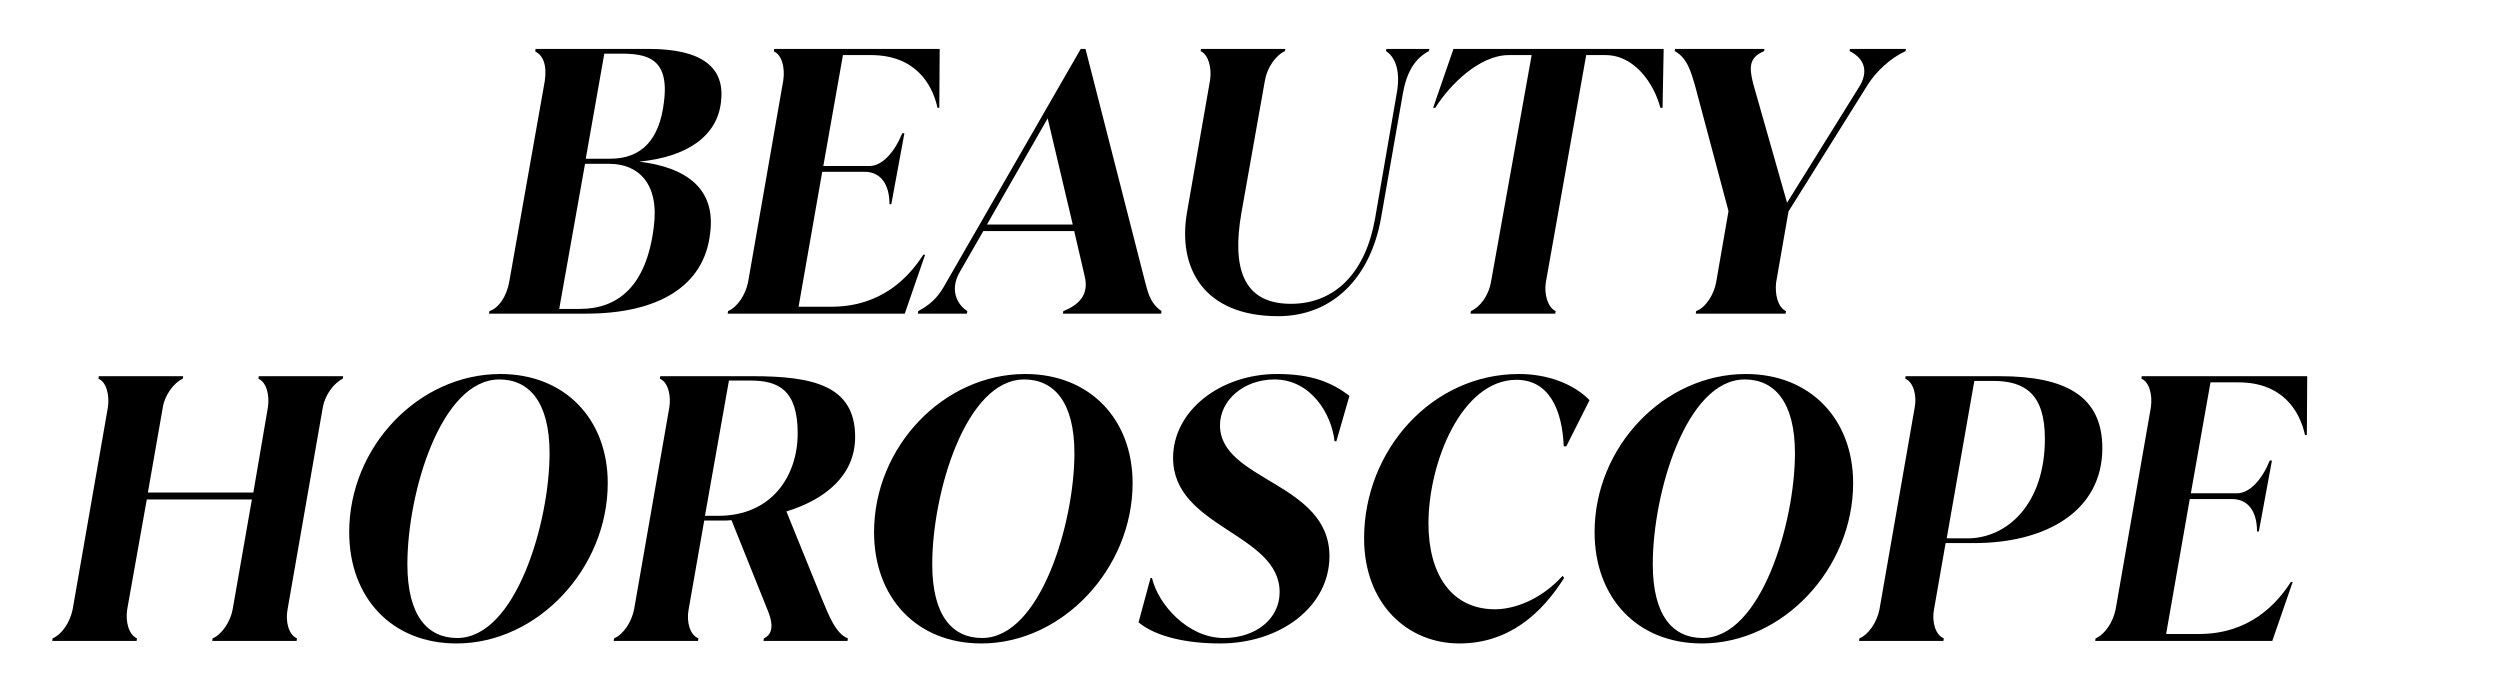
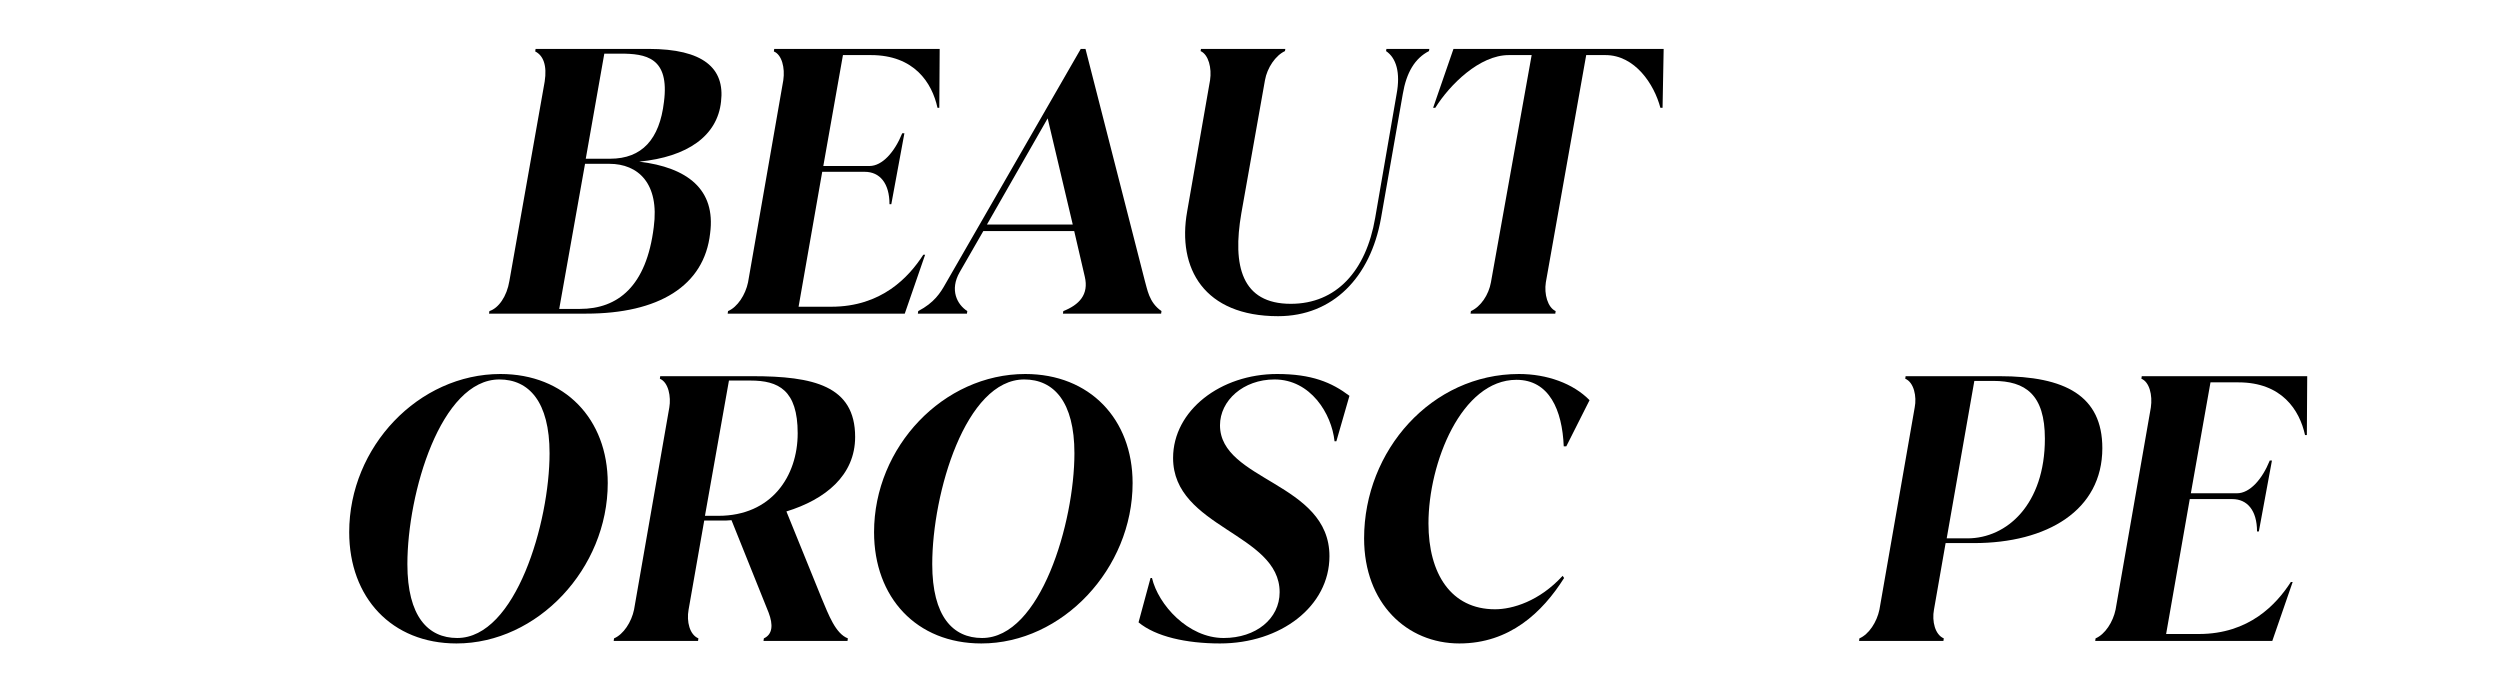
<svg xmlns="http://www.w3.org/2000/svg" width="550" height="152" viewBox="0 0 550 152" fill="none">
  <path d="M158.628 22.36C159.508 15 154.708 10.76 142.708 10.76H117.828L117.748 11.32C119.508 12.2 120.388 14.36 119.828 17.96L112.068 61.8C111.508 65.24 109.668 67.8 107.668 68.44L107.588 69H128.948C144.868 69 154.948 62.92 156.228 51.32C157.508 41.64 151.188 36.84 140.628 35.56C151.268 34.52 157.828 29.88 158.628 22.36ZM146.068 22.44C145.108 30.6 141.268 34.92 134.228 34.92H128.868L132.948 11.8H136.468C142.068 11.8 147.348 12.6 146.068 22.44ZM143.828 49.96C142.228 63 135.908 67.96 127.588 67.96H123.028L128.708 36.04H134.068C140.388 36.04 145.108 40.36 143.828 49.96Z" fill="black" />
  <path d="M170.328 10.76L170.248 11.32C172.008 12.04 172.728 14.92 172.328 17.64L164.568 62.12C164.008 64.84 162.248 67.56 160.168 68.44L160.088 69H199.048L203.528 56.04H203.128C199.928 61 193.928 67.48 182.888 67.48H175.688L180.888 37.8H190.248C193.528 37.8 195.688 40.28 195.688 44.92H196.088L198.968 29.32H198.488C196.808 33.48 194.088 36.52 191.288 36.52H181.128L185.448 12.12H191.608C201.128 12.12 205.048 18.2 206.248 23.72H206.648L206.728 10.76H170.328Z" fill="black" />
  <path d="M238.807 10.76H237.767L208.007 62.44C206.887 64.44 205.527 66.6 202.007 68.44L201.927 69H212.727L212.807 68.44C210.567 67 208.887 63.8 211.127 59.88L216.327 50.84H236.327L238.647 60.84C239.607 64.84 237.367 67.08 233.927 68.44L233.847 69H255.447L255.527 68.44C252.727 66.52 252.407 63.56 251.847 61.72L238.807 10.76ZM230.487 26.04L236.007 49.4H217.127L230.487 26.04Z" fill="black" />
  <path d="M281.174 69.56C293.254 69.56 301.494 61 303.814 48.04L308.614 20.68C309.414 15.96 311.254 12.84 314.374 11.24L314.454 10.76H305.014L304.934 11.24C307.174 12.76 308.134 15.96 307.254 20.68L302.534 47.96C300.534 59.64 293.974 66.84 283.974 66.84C273.174 66.84 271.094 58.52 273.094 46.92L278.294 17.64C278.774 14.92 280.614 12.2 282.694 11.24L282.774 10.76H264.214L264.134 11.24C265.894 12.04 266.614 15 266.214 17.64L261.174 46.52C258.934 59.08 264.934 69.56 281.174 69.56Z" fill="black" />
  <path d="M319.764 10.76L315.284 23.72H315.764C318.964 18.6 325.524 12.12 331.924 12.12H336.964L328.004 62.12C327.524 64.84 325.764 67.48 323.604 68.44L323.524 69H342.164L342.244 68.44C340.484 67.64 339.684 64.68 340.084 62.12L348.964 12.12H353.204C359.684 12.12 363.924 18.52 365.284 23.72H365.764L366.004 10.76H319.764Z" fill="black" />
-   <path d="M406.91 11.24C410.59 13.08 410.91 16.12 408.99 19.16L393.15 44.6L385.71 18.44C384.67 14.44 384.99 12.6 388.11 11.24L388.19 10.76H368.51L368.43 11.24C371.31 12.76 372.11 16.2 372.91 18.84L380.27 46.44L377.55 62.12C377.07 64.76 375.31 67.64 373.15 68.44L373.07 69H392.83L392.91 68.44C391.15 67.64 390.43 64.76 390.75 62.12L393.47 46.52L410.83 18.76C412.67 15.8 415.79 12.84 419.23 11.24L419.31 10.76H406.99L406.91 11.24Z" fill="black" />
-   <path d="M56.854 83.32C58.694 84.12 59.334 87.08 58.934 89.64L55.734 108.36H32.534L35.814 89.64C36.214 87 38.214 84.2 40.214 83.32L40.294 82.76H21.734L21.654 83.32C23.414 84.04 24.134 86.92 23.734 89.64L15.974 134.12C15.414 136.84 13.654 139.56 11.574 140.44L11.494 141H30.054L30.134 140.44C28.374 139.64 27.574 136.92 27.974 134.12L32.294 109.88H55.414L51.174 134.12C50.694 136.76 48.774 139.64 46.774 140.44L46.694 141H65.254L65.334 140.44C63.494 139.64 62.774 136.76 63.254 134.12L71.014 89.64C71.494 86.92 73.414 84.28 75.414 83.32L75.494 82.76H56.934L56.854 83.32Z" fill="black" />
  <path d="M100.424 141.56C118.264 141.56 133.704 125.08 133.704 106.28C133.704 92.2 124.264 82.28 110.104 82.28C92.104 82.28 76.824 98.28 76.824 117.08C76.824 131.48 86.184 141.56 100.424 141.56ZM100.584 140.36C94.184 140.36 89.624 135.64 89.624 124.12C89.624 108.44 96.984 83.48 109.864 83.48C116.344 83.48 120.904 88.36 120.904 99.72C120.904 114.92 113.464 140.36 100.584 140.36Z" fill="black" />
  <path d="M173.01 112.52C181.57 109.88 188.13 104.6 188.13 96.12C188.13 84.84 178.93 82.76 165.49 82.76H145.25L145.17 83.32C147.09 84.12 147.65 87.32 147.25 89.64L139.49 134.12C138.93 136.84 137.17 139.56 135.09 140.44L135.01 141H153.57L153.65 140.44C151.73 139.64 151.01 136.76 151.49 134.12L154.93 114.52H158.77C159.49 114.52 160.21 114.52 160.93 114.44L169.09 134.76C170.13 137.48 169.97 139.56 168.05 140.44L167.97 141H186.45L186.53 140.44C183.81 139.4 182.29 135.24 180.77 131.64L173.01 112.52ZM155.09 113.48L160.37 83.72H165.09C171.25 83.72 175.49 85.8 175.49 95.32C175.49 104.76 169.73 113.48 158.05 113.48H155.09Z" fill="black" />
  <path d="M215.893 141.56C233.733 141.56 249.173 125.08 249.173 106.28C249.173 92.2 239.733 82.28 225.573 82.28C207.573 82.28 192.293 98.28 192.293 117.08C192.293 131.48 201.653 141.56 215.893 141.56ZM216.053 140.36C209.653 140.36 205.093 135.64 205.093 124.12C205.093 108.44 212.453 83.48 225.333 83.48C231.813 83.48 236.373 88.36 236.373 99.72C236.373 114.92 228.933 140.36 216.053 140.36Z" fill="black" />
  <path d="M268.399 141.56C281.759 141.56 292.479 133.4 292.479 122.36C292.479 106.12 268.399 105.8 268.399 93.56C268.399 88.12 273.519 83.48 280.399 83.48C288.319 83.48 292.959 91 293.599 97.08H293.999L296.879 87.08C292.959 84.12 288.559 82.28 280.959 82.28C268.559 82.28 258.079 90.28 258.079 100.76C258.079 116.12 281.519 117.32 281.519 130.28C281.519 136.12 276.319 140.36 269.199 140.36C261.359 140.36 254.799 133 253.439 127.16H253.119L250.479 136.92C254.239 140.04 260.959 141.56 268.399 141.56Z" fill="black" />
  <path d="M321.062 141.56C332.102 141.56 339.302 134.76 344.102 127.16L343.782 126.68C338.662 132.28 332.742 134.04 328.902 134.04C319.222 134.04 314.262 126.2 314.262 115.16C314.262 101.8 321.542 83.56 333.622 83.56C340.822 83.56 343.702 90.2 344.022 98.2H344.582L349.702 88.04C346.102 84.36 340.342 82.28 334.182 82.28C314.982 82.28 300.102 99.08 300.102 118.44C300.102 132.76 309.542 141.56 321.062 141.56Z" fill="black" />
-   <path d="M374.409 141.56C392.249 141.56 407.689 125.08 407.689 106.28C407.689 92.2 398.249 82.28 384.089 82.28C366.089 82.28 350.809 98.28 350.809 117.08C350.809 131.48 360.169 141.56 374.409 141.56ZM374.569 140.36C368.169 140.36 363.609 135.64 363.609 124.12C363.609 108.44 370.969 83.48 383.849 83.48C390.329 83.48 394.889 88.36 394.889 99.72C394.889 114.92 387.449 140.36 374.569 140.36Z" fill="black" />
  <path d="M419.234 82.76L419.154 83.32C421.074 84.12 421.714 87.24 421.234 89.64L413.474 134.12C412.914 136.84 411.154 139.56 409.074 140.44L408.994 141H427.554L427.634 140.44C425.714 139.64 424.994 136.68 425.474 134.12L428.034 119.48H434.274C450.354 119.48 462.514 112.28 462.514 98.6C462.514 87.08 454.354 82.76 439.874 82.76H419.234ZM428.274 118.44L434.354 83.8H438.514C445.634 83.8 449.874 86.84 449.874 96.52C449.874 110.92 441.554 118.44 432.834 118.44H428.274Z" fill="black" />
  <path d="M471.187 82.76L471.107 83.32C472.867 84.04 473.587 86.92 473.187 89.64L465.427 134.12C464.867 136.84 463.107 139.56 461.027 140.44L460.947 141H499.907L504.387 128.04H503.987C500.787 133 494.787 139.48 483.747 139.48H476.547L481.747 109.8H491.107C494.387 109.8 496.547 112.28 496.547 116.92H496.947L499.827 101.32H499.347C497.667 105.48 494.947 108.52 492.147 108.52H481.987L486.307 84.12H492.467C501.987 84.12 505.907 90.2 507.107 95.72H507.507L507.587 82.76H471.187Z" fill="black" />
</svg>